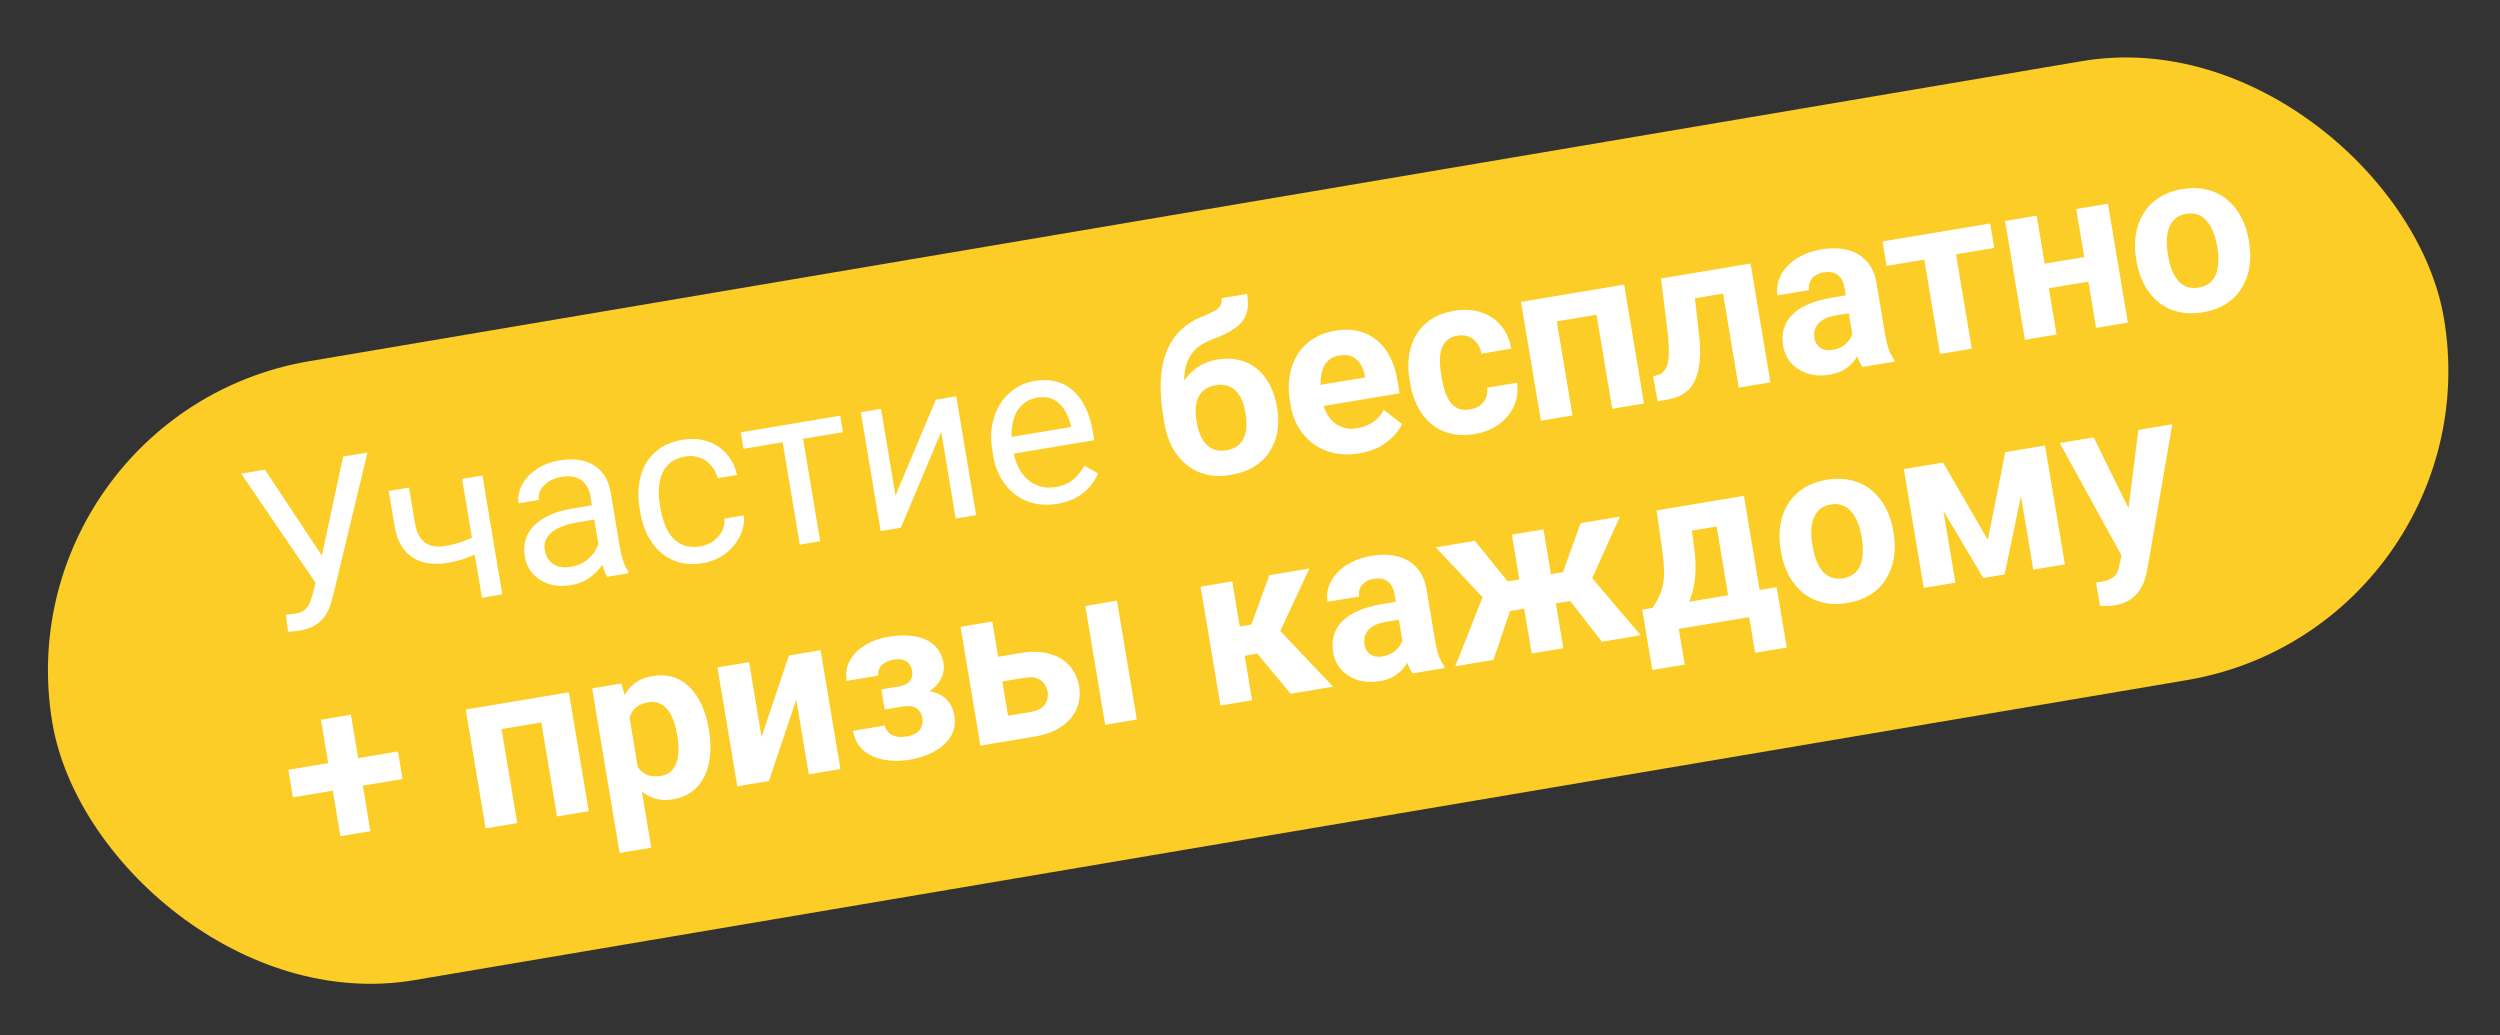
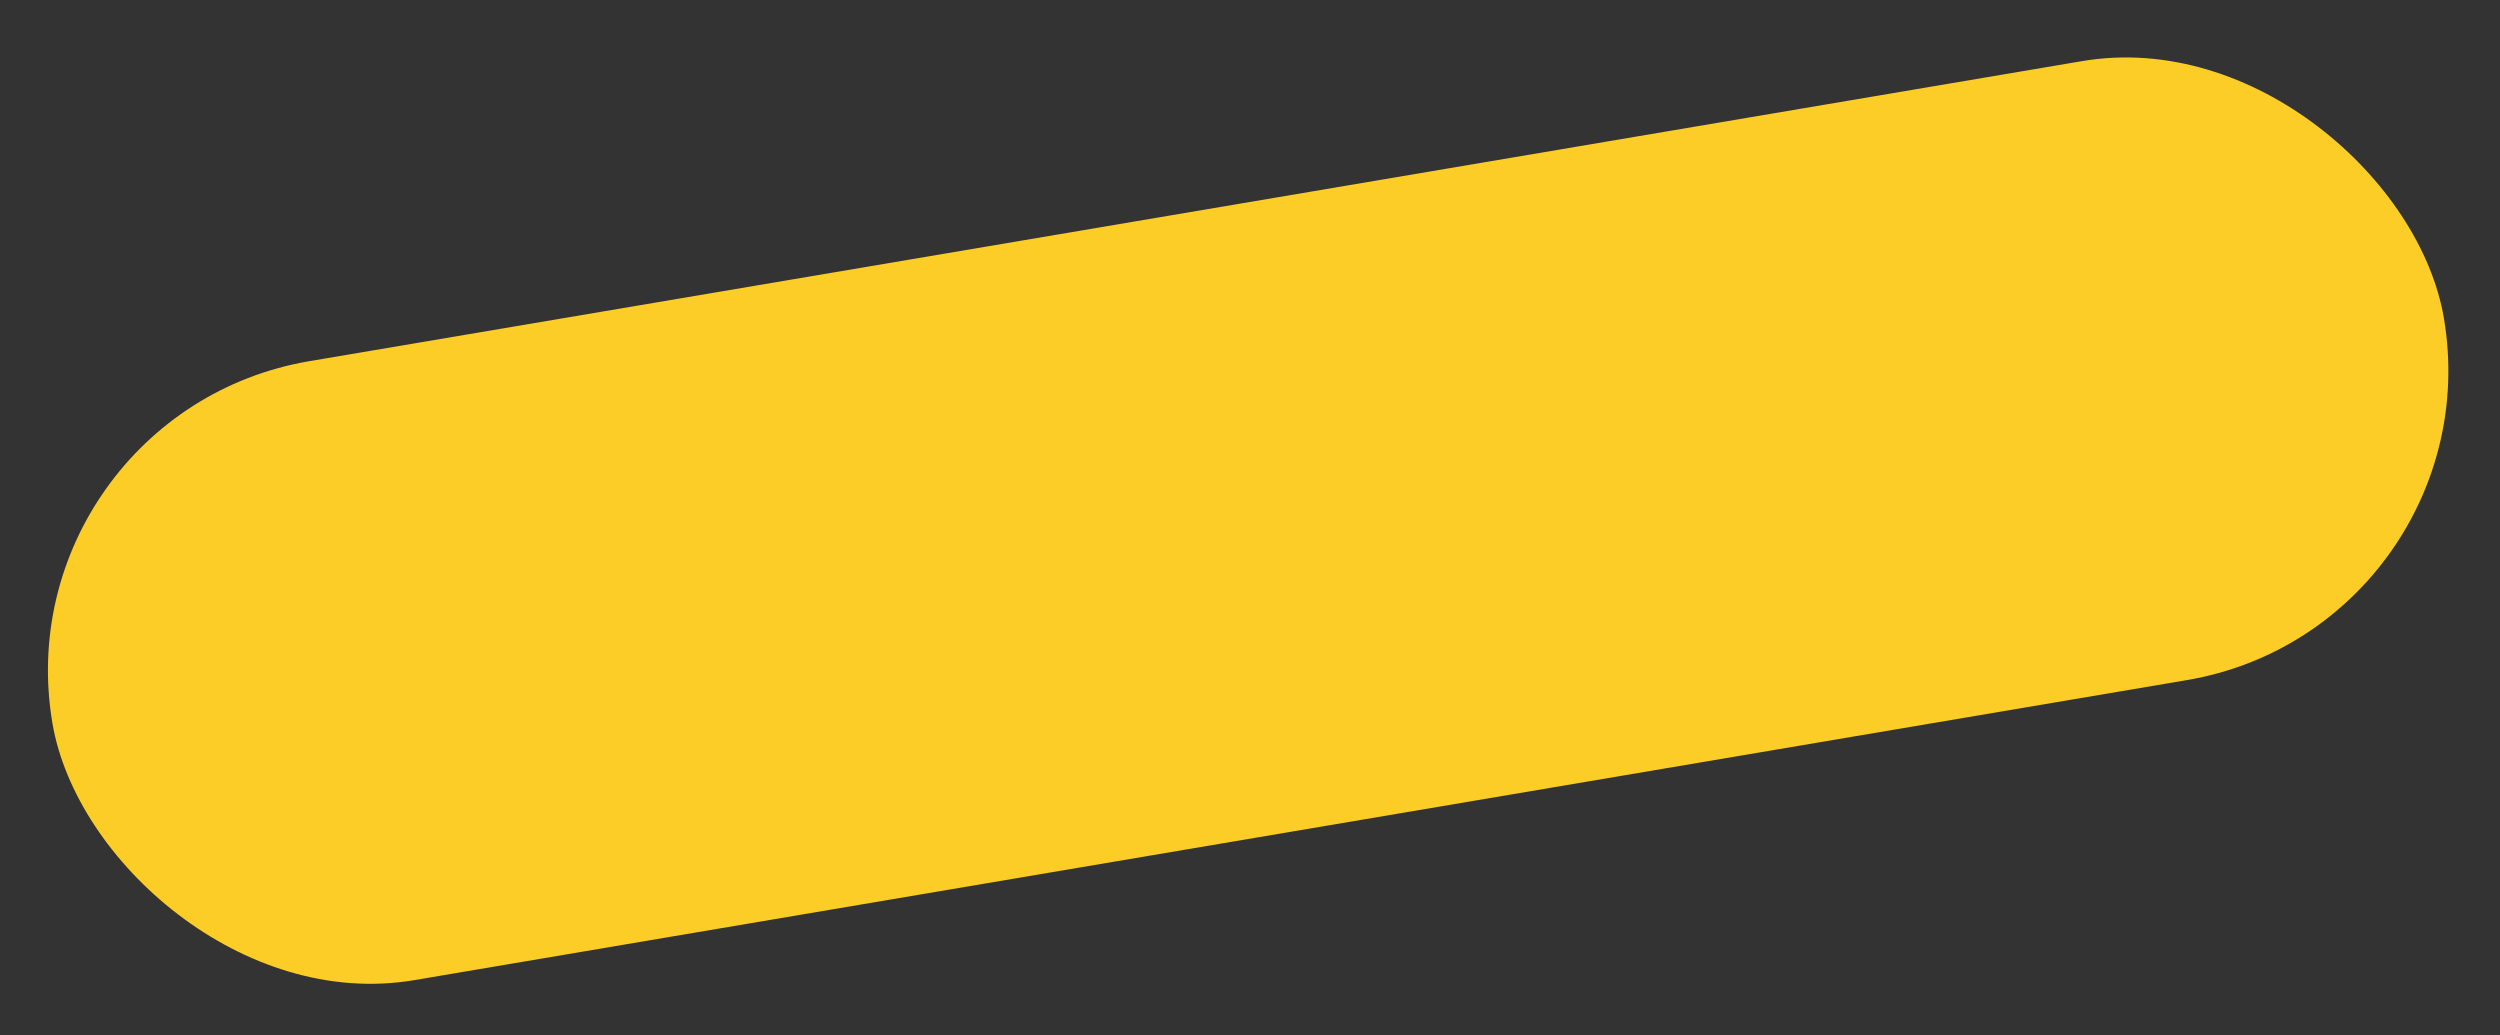
<svg xmlns="http://www.w3.org/2000/svg" width="285" height="118" viewBox="0 0 285 118" fill="none">
  <rect x="0" y="0" width="285" height="118" fill="#333333" stroke="none" />
  <rect y="47.143" width="276.512" height="71.569" rx="35.784" transform="rotate(-9.607 0 47.143)" fill="#FCCD26" />
-   <path d="M36.33 65.039L39.114 52.05L41.894 51.585L37.984 67.852C37.872 68.308 37.736 68.755 37.578 69.194C37.418 69.624 37.201 70.021 36.927 70.384C36.653 70.747 36.29 71.061 35.836 71.326C35.391 71.589 34.814 71.78 34.104 71.898C33.904 71.932 33.664 71.959 33.384 71.98C33.106 72.01 32.923 72.019 32.835 72.008L32.588 70.067C32.683 70.068 32.865 70.055 33.135 70.027C33.403 69.99 33.6 69.962 33.725 69.941C34.201 69.861 34.561 69.703 34.804 69.465C35.048 69.227 35.228 68.947 35.346 68.627C35.471 68.297 35.579 67.966 35.669 67.634L36.33 65.039ZM30.198 53.54L37.168 64.049L38.144 66.19L36.141 66.68L27.494 53.992L30.198 53.54ZM54.995 54.209L57.26 67.757L54.943 68.144L52.678 54.596L54.995 54.209ZM55.246 60.564L55.564 62.467C55.126 62.721 54.677 62.959 54.216 63.181C53.763 63.395 53.276 63.588 52.756 63.76C52.242 63.923 51.677 64.057 51.059 64.16C49.991 64.338 49.033 64.31 48.187 64.074C47.34 63.829 46.64 63.367 46.089 62.687C45.536 61.998 45.164 61.078 44.971 59.926L44.309 55.969L46.626 55.582L47.288 59.539C47.413 60.29 47.628 60.881 47.931 61.31C48.235 61.74 48.622 62.032 49.094 62.184C49.565 62.329 50.113 62.349 50.739 62.244C51.34 62.144 51.897 62.012 52.41 61.849C52.931 61.676 53.422 61.482 53.884 61.268C54.354 61.052 54.808 60.817 55.246 60.564ZM68.464 63.502L67.298 56.528C67.209 55.994 67.023 55.549 66.74 55.193C66.465 54.827 66.096 54.571 65.634 54.425C65.172 54.279 64.628 54.259 64.002 54.363C63.417 54.461 62.921 54.647 62.512 54.921C62.111 55.194 61.813 55.514 61.617 55.882C61.429 56.248 61.367 56.619 61.429 56.994L59.113 57.382C59.032 56.897 59.077 56.397 59.248 55.879C59.419 55.361 59.706 54.871 60.109 54.409C60.519 53.937 61.035 53.533 61.657 53.198C62.286 52.852 63.009 52.611 63.827 52.475C64.812 52.31 65.709 52.332 66.516 52.54C67.331 52.747 68.008 53.153 68.547 53.758C69.093 54.353 69.45 55.156 69.619 56.166L70.674 62.477C70.749 62.928 70.867 63.401 71.027 63.898C71.196 64.393 71.39 64.811 71.61 65.152L71.644 65.352L69.227 65.756C69.066 65.509 68.915 65.169 68.774 64.738C68.632 64.298 68.528 63.886 68.464 63.502ZM67.879 57.538L68.176 59.161L65.835 59.553C65.175 59.663 64.596 59.816 64.096 60.011C63.596 60.198 63.187 60.425 62.871 60.692C62.556 60.959 62.333 61.267 62.202 61.615C62.07 61.954 62.039 62.333 62.109 62.75C62.18 63.176 62.341 63.548 62.591 63.867C62.842 64.185 63.177 64.417 63.596 64.561C64.021 64.696 64.518 64.716 65.086 64.621C65.795 64.502 66.396 64.247 66.889 63.856C67.381 63.465 67.749 63.026 67.994 62.538C68.247 62.05 68.352 61.599 68.309 61.186L69.484 62.135C69.484 62.495 69.391 62.91 69.203 63.379C69.015 63.848 68.737 64.315 68.369 64.78C68.007 65.235 67.552 65.642 67.002 65.999C66.46 66.348 65.821 66.583 65.087 66.706C64.169 66.859 63.333 66.815 62.58 66.571C61.836 66.327 61.221 65.936 60.737 65.399C60.259 64.853 59.958 64.204 59.832 63.453C59.711 62.726 59.746 62.064 59.937 61.466C60.128 60.859 60.459 60.327 60.932 59.871C61.404 59.406 61.999 59.014 62.718 58.697C63.437 58.379 64.26 58.143 65.187 57.988L67.879 57.538ZM79.829 62.285C80.38 62.193 80.87 61.995 81.3 61.691C81.73 61.388 82.062 61.015 82.297 60.572C82.531 60.121 82.626 59.638 82.582 59.121L84.786 58.753C84.878 59.561 84.732 60.354 84.347 61.13C83.969 61.897 83.415 62.56 82.685 63.12C81.953 63.672 81.107 64.028 80.147 64.188C79.129 64.358 78.21 64.327 77.39 64.096C76.579 63.862 75.87 63.474 75.265 62.932C74.668 62.388 74.176 61.732 73.79 60.965C73.412 60.187 73.146 59.343 72.994 58.433L72.906 57.907C72.754 56.998 72.731 56.117 72.838 55.267C72.952 54.407 73.202 53.623 73.59 52.915C73.986 52.205 74.53 51.608 75.221 51.123C75.921 50.637 76.78 50.309 77.799 50.139C78.859 49.962 79.822 50.024 80.687 50.325C81.551 50.618 82.271 51.099 82.846 51.766C83.428 52.424 83.818 53.217 84.016 54.145L81.812 54.514C81.677 53.961 81.434 53.483 81.083 53.078C80.74 52.672 80.313 52.374 79.801 52.185C79.296 51.987 78.734 51.939 78.117 52.042C77.407 52.161 76.834 52.403 76.397 52.767C75.968 53.122 75.65 53.561 75.446 54.085C75.249 54.598 75.136 55.153 75.107 55.75C75.085 56.337 75.123 56.927 75.222 57.52L75.31 58.046C75.409 58.639 75.566 59.213 75.779 59.77C75.992 60.326 76.275 60.815 76.629 61.236C76.991 61.657 77.434 61.969 77.957 62.173C78.487 62.367 79.111 62.405 79.829 62.285ZM91.235 48.15L93.5 61.698L91.171 62.088L88.906 48.539L91.235 48.15ZM95.781 47.39L96.095 49.268L84.763 51.163L84.449 49.285L95.781 47.39ZM102.087 56.491L106.684 45.567L109.013 45.178L111.278 58.726L108.949 59.115L107.297 49.236L102.701 60.16L100.397 60.545L98.132 46.997L100.436 46.612L102.087 56.491ZM120.533 57.436C119.589 57.594 118.707 57.578 117.886 57.39C117.072 57.191 116.341 56.846 115.692 56.353C115.052 55.86 114.519 55.237 114.093 54.484C113.666 53.732 113.374 52.88 113.215 51.928L113.127 51.402C112.943 50.3 112.941 49.292 113.123 48.378C113.304 47.455 113.623 46.647 114.082 45.952C114.541 45.258 115.099 44.697 115.757 44.269C116.415 43.842 117.124 43.564 117.883 43.437C118.852 43.276 119.714 43.303 120.471 43.52C121.237 43.735 121.895 44.105 122.446 44.631C122.996 45.148 123.447 45.794 123.8 46.567C124.151 47.332 124.406 48.191 124.565 49.142L124.739 50.182L114.621 51.873L114.305 49.982L122.106 48.678L122.077 48.503C121.943 47.907 121.72 47.344 121.408 46.813C121.105 46.28 120.692 45.868 120.172 45.578C119.651 45.287 118.995 45.208 118.202 45.341C117.676 45.429 117.21 45.622 116.806 45.922C116.399 46.213 116.074 46.602 115.829 47.089C115.585 47.576 115.427 48.147 115.357 48.803C115.286 49.458 115.319 50.195 115.456 51.013L115.544 51.539C115.651 52.181 115.84 52.772 116.11 53.31C116.387 53.839 116.733 54.287 117.146 54.656C117.568 55.023 118.045 55.286 118.578 55.446C119.119 55.605 119.707 55.631 120.342 55.525C121.16 55.388 121.825 55.105 122.337 54.676C122.848 54.248 123.27 53.718 123.603 53.087L125.191 53.967C124.973 54.459 124.672 54.942 124.288 55.418C123.905 55.894 123.404 56.313 122.786 56.673C122.177 57.033 121.426 57.287 120.533 57.436ZM139.249 33.996L142.166 33.508C142.279 34.185 142.293 34.779 142.207 35.291C142.119 35.794 141.921 36.248 141.611 36.652C141.299 37.047 140.854 37.413 140.275 37.75C139.697 38.087 138.966 38.415 138.084 38.734C137.407 38.994 136.837 39.329 136.373 39.741C135.919 40.152 135.572 40.669 135.333 41.292C135.101 41.906 134.986 42.655 134.987 43.538C134.988 44.414 135.109 45.449 135.352 46.644L135.453 47.245L132.713 48.102L132.612 47.501C132.347 45.863 132.255 44.416 132.337 43.158C132.426 41.898 132.669 40.811 133.066 39.895C133.46 38.971 133.992 38.2 134.661 37.582C135.329 36.956 136.105 36.465 136.989 36.111C137.585 35.875 138.056 35.663 138.402 35.476C138.755 35.28 138.999 35.068 139.132 34.839C139.266 34.611 139.305 34.33 139.249 33.996ZM138.795 40.984C139.713 40.831 140.554 40.853 141.316 41.052C142.078 41.242 142.748 41.58 143.327 42.067C143.906 42.554 144.385 43.16 144.764 43.886C145.142 44.612 145.408 45.43 145.56 46.34L145.604 46.603C145.759 47.53 145.761 48.413 145.609 49.254C145.465 50.085 145.171 50.837 144.726 51.513C144.281 52.188 143.689 52.754 142.95 53.212C142.21 53.662 141.331 53.972 140.313 54.142C139.286 54.314 138.343 54.296 137.485 54.087C136.633 53.869 135.879 53.493 135.224 52.959C134.575 52.416 134.038 51.746 133.614 50.95C133.196 50.145 132.903 49.241 132.736 48.24L132.69 47.964C132.666 47.822 132.706 47.674 132.808 47.52C132.918 47.355 133.046 47.171 133.192 46.966C133.347 46.76 133.472 46.512 133.57 46.221C133.916 45.211 134.333 44.343 134.821 43.618C135.307 42.884 135.875 42.3 136.523 41.866C137.178 41.422 137.935 41.128 138.795 40.984ZM138.577 43.916C137.901 44.029 137.386 44.283 137.031 44.677C136.675 45.062 136.45 45.538 136.356 46.103C136.268 46.658 136.277 47.249 136.382 47.875L136.426 48.138C136.511 48.647 136.64 49.114 136.815 49.54C136.987 49.957 137.211 50.319 137.485 50.625C137.758 50.923 138.09 51.137 138.481 51.269C138.871 51.393 139.324 51.412 139.842 51.325C140.343 51.241 140.753 51.078 141.073 50.836C141.4 50.584 141.644 50.273 141.805 49.903C141.965 49.524 142.059 49.109 142.086 48.659C142.112 48.2 142.083 47.715 141.998 47.206L141.954 46.943C141.874 46.467 141.75 46.029 141.58 45.629C141.408 45.219 141.188 44.874 140.917 44.594C140.646 44.304 140.315 44.098 139.926 43.974C139.536 43.851 139.087 43.831 138.577 43.916ZM154.983 51.677C153.931 51.853 152.96 51.843 152.069 51.649C151.177 51.447 150.389 51.093 149.704 50.59C149.028 50.085 148.469 49.462 148.027 48.721C147.584 47.971 147.288 47.145 147.137 46.244L147.053 45.743C146.882 44.716 146.871 43.753 147.02 42.852C147.17 41.952 147.464 41.144 147.902 40.427C148.348 39.709 148.936 39.117 149.665 38.652C150.392 38.178 151.248 37.859 152.233 37.695C153.193 37.534 154.071 37.55 154.867 37.743C155.663 37.937 156.361 38.283 156.959 38.784C157.566 39.283 158.067 39.92 158.463 40.695C158.857 41.462 159.137 42.341 159.303 43.335L159.554 44.837L148.786 46.638L148.384 44.233L155.609 43.026L155.563 42.75C155.479 42.249 155.313 41.818 155.063 41.456C154.821 41.085 154.501 40.812 154.103 40.639C153.705 40.465 153.226 40.425 152.667 40.518C152.191 40.598 151.8 40.771 151.492 41.037C151.185 41.303 150.954 41.641 150.8 42.053C150.654 42.464 150.569 42.933 150.546 43.46C150.529 43.978 150.571 44.537 150.672 45.138L150.756 45.639C150.846 46.182 151.005 46.67 151.232 47.104C151.468 47.536 151.755 47.896 152.095 48.182C152.443 48.468 152.837 48.668 153.276 48.783C153.724 48.897 154.211 48.91 154.737 48.822C155.388 48.713 155.973 48.487 156.49 48.143C157.015 47.789 157.438 47.319 157.76 46.733L159.832 48.343C159.616 48.8 159.294 49.257 158.864 49.715C158.443 50.172 157.91 50.578 157.266 50.935C156.62 51.283 155.859 51.53 154.983 51.677ZM167.594 46.672C168.036 46.599 168.415 46.45 168.729 46.225C169.042 45.993 169.269 45.706 169.409 45.365C169.556 45.014 169.599 44.626 169.536 44.198L172.929 43.631C173.08 44.584 172.967 45.474 172.59 46.301C172.212 47.119 171.637 47.812 170.865 48.378C170.092 48.937 169.184 49.303 168.14 49.477C167.088 49.653 166.141 49.631 165.297 49.412C164.462 49.191 163.735 48.815 163.114 48.284C162.491 47.744 161.982 47.083 161.585 46.3C161.187 45.508 160.908 44.637 160.749 43.685L160.688 43.322C160.528 42.362 160.508 41.447 160.628 40.578C160.748 39.7 161.014 38.908 161.429 38.204C161.841 37.492 162.407 36.895 163.124 36.415C163.842 35.934 164.723 35.607 165.766 35.432C166.876 35.247 167.885 35.297 168.791 35.583C169.705 35.868 170.466 36.367 171.075 37.081C171.69 37.784 172.092 38.674 172.28 39.749L168.887 40.317C168.803 39.867 168.639 39.474 168.394 39.138C168.157 38.8 167.849 38.551 167.471 38.391C167.099 38.221 166.667 38.178 166.175 38.26C165.649 38.348 165.238 38.533 164.941 38.814C164.644 39.087 164.435 39.431 164.316 39.845C164.195 40.252 164.137 40.703 164.143 41.2C164.156 41.687 164.206 42.193 164.294 42.719L164.355 43.082C164.443 43.608 164.561 44.108 164.708 44.581C164.856 45.054 165.053 45.463 165.3 45.807C165.555 46.151 165.867 46.404 166.237 46.565C166.607 46.726 167.06 46.762 167.594 46.672ZM182.521 32.889L182.994 35.718L176.433 36.815L175.96 33.986L182.521 32.889ZM176.999 33.812L179.264 47.36L175.658 47.963L173.393 34.415L176.999 33.812ZM185.151 32.449L187.416 45.997L183.797 46.602L181.532 33.054L185.151 32.449ZM196.918 30.482L197.391 33.312L190.73 34.425L190.257 31.596L196.918 30.482ZM199.56 30.04L201.825 43.588L198.219 44.191L195.954 30.643L199.56 30.04ZM189.355 31.746L192.899 31.154L193.679 38.051C193.792 39.036 193.831 39.913 193.797 40.683C193.762 41.453 193.656 42.123 193.476 42.693C193.305 43.262 193.064 43.744 192.753 44.14C192.448 44.525 192.067 44.834 191.608 45.065C191.157 45.295 190.643 45.458 190.067 45.554L188.966 45.738L188.453 42.902L188.908 42.775C189.171 42.705 189.392 42.591 189.571 42.432C189.758 42.264 189.902 42.046 190.003 41.781C190.111 41.505 190.184 41.171 190.222 40.779C190.258 40.378 190.262 39.914 190.233 39.387C190.214 38.858 190.16 38.253 190.072 37.573L189.355 31.746ZM211.291 38.865L210.282 32.83C210.209 32.396 210.076 32.036 209.883 31.751C209.688 31.457 209.426 31.248 209.096 31.123C208.774 30.997 208.38 30.973 207.912 31.051C207.512 31.118 207.177 31.247 206.909 31.437C206.639 31.62 206.446 31.854 206.331 32.139C206.214 32.416 206.184 32.725 206.242 33.068L202.635 33.671C202.539 33.095 202.581 32.526 202.762 31.963C202.942 31.401 203.255 30.881 203.698 30.404C204.14 29.918 204.693 29.504 205.357 29.161C206.029 28.817 206.803 28.572 207.679 28.425C208.731 28.25 209.695 28.268 210.572 28.482C211.449 28.696 212.179 29.115 212.764 29.738C213.357 30.359 213.742 31.196 213.917 32.248L214.887 38.045C215.011 38.788 215.159 39.39 215.33 39.85C215.5 40.303 215.702 40.689 215.936 41.011L215.972 41.223L212.328 41.833C212.091 41.495 211.881 41.058 211.697 40.522C211.52 39.977 211.385 39.425 211.291 38.865ZM210.898 33.589L211.264 35.626L209.248 35.963C208.773 36.043 208.368 36.166 208.036 36.333C207.704 36.5 207.441 36.703 207.249 36.941C207.056 37.17 206.927 37.424 206.862 37.701C206.805 37.976 206.802 38.269 206.854 38.577C206.905 38.886 207.023 39.154 207.207 39.381C207.389 39.599 207.626 39.757 207.917 39.854C208.206 39.943 208.53 39.958 208.889 39.898C209.432 39.807 209.885 39.619 210.25 39.335C210.614 39.051 210.878 38.733 211.042 38.379C211.215 38.024 211.281 37.704 211.242 37.419L212.449 38.787C212.373 39.152 212.249 39.538 212.076 39.944C211.912 40.349 211.682 40.743 211.386 41.128C211.089 41.503 210.711 41.837 210.253 42.128C209.794 42.411 209.227 42.608 208.551 42.721C207.691 42.865 206.882 42.825 206.123 42.599C205.372 42.365 204.741 41.977 204.23 41.436C203.726 40.885 203.408 40.217 203.277 39.433C203.158 38.723 203.186 38.071 203.361 37.475C203.537 36.879 203.851 36.35 204.306 35.888C204.768 35.416 205.375 35.019 206.128 34.696C206.879 34.364 207.772 34.112 208.807 33.939L210.898 33.589ZM222.519 26.202L224.784 39.75L221.165 40.355L218.9 26.807L222.519 26.202ZM226.876 25.473L227.343 28.266L215.072 30.317L214.605 27.525L226.876 25.473ZM238.782 29.108L239.251 31.913L232.364 33.064L231.895 30.259L238.782 29.108ZM232.182 24.586L234.447 38.135L230.841 38.737L228.576 25.189L232.182 24.586ZM240.309 23.228L242.574 36.776L238.955 37.381L236.69 23.833L240.309 23.228ZM243.565 29.788L243.521 29.526C243.355 28.532 243.344 27.594 243.488 26.712C243.631 25.822 243.922 25.022 244.362 24.314C244.801 23.605 245.388 23.014 246.124 22.539C246.859 22.055 247.739 21.728 248.766 21.556C249.793 21.385 250.736 21.407 251.596 21.624C252.455 21.832 253.207 22.2 253.853 22.727C254.507 23.252 255.047 23.913 255.471 24.709C255.895 25.496 256.189 26.386 256.356 27.38L256.399 27.643C256.564 28.628 256.575 29.566 256.432 30.456C256.288 31.338 255.993 32.139 255.546 32.857C255.107 33.565 254.519 34.157 253.784 34.632C253.048 35.106 252.167 35.43 251.14 35.601C250.113 35.773 249.17 35.755 248.312 35.546C247.461 35.337 246.709 34.969 246.055 34.444C245.408 33.908 244.872 33.247 244.449 32.459C244.024 31.664 243.73 30.773 243.565 29.788ZM247.127 28.923L247.171 29.186C247.266 29.753 247.405 30.275 247.587 30.751C247.77 31.226 248.001 31.634 248.281 31.973C248.568 32.303 248.908 32.542 249.302 32.691C249.696 32.84 250.151 32.871 250.669 32.784C251.17 32.7 251.582 32.524 251.906 32.255C252.23 31.987 252.47 31.651 252.626 31.247C252.78 30.835 252.866 30.374 252.884 29.865C252.91 29.355 252.876 28.815 252.781 28.248L252.737 27.985C252.645 27.434 252.504 26.925 252.314 26.459C252.132 25.983 251.897 25.577 251.608 25.239C251.327 24.891 250.989 24.639 250.594 24.482C250.198 24.325 249.746 24.289 249.237 24.374C248.728 24.459 248.312 24.64 247.989 24.917C247.675 25.193 247.437 25.541 247.276 25.963C247.122 26.375 247.036 26.835 247.018 27.345C246.999 27.846 247.035 28.372 247.127 28.923ZM45.365 85.668L45.89 88.811L33.394 90.9L32.868 87.757L45.365 85.668ZM40.005 81.479L42.224 94.752L38.806 95.324L36.587 82.051L40.005 81.479ZM62.221 79.361L62.694 82.191L56.133 83.288L55.66 80.458L62.221 79.361ZM56.699 80.284L58.964 93.833L55.358 94.436L53.093 80.887L56.699 80.284ZM64.851 78.922L67.116 92.47L63.497 93.075L61.232 79.527L64.851 78.922ZM71.544 80.48L74.244 96.633L70.638 97.236L67.502 78.478L70.846 77.919L71.544 80.48ZM80.793 83.066L80.837 83.329C81.002 84.314 81.038 85.247 80.945 86.129C80.861 87.01 80.65 87.8 80.312 88.501C79.973 89.192 79.503 89.769 78.902 90.229C78.308 90.68 77.585 90.977 76.734 91.12C75.907 91.258 75.161 91.211 74.496 90.979C73.831 90.747 73.24 90.365 72.722 89.834C72.211 89.293 71.763 88.643 71.379 87.883C70.994 87.124 70.659 86.296 70.371 85.4L70.256 84.711C70.225 83.704 70.266 82.77 70.38 81.91C70.492 81.042 70.703 80.273 71.011 79.604C71.327 78.925 71.757 78.368 72.302 77.933C72.856 77.498 73.542 77.211 74.36 77.075C75.22 76.931 76.002 76.967 76.708 77.184C77.422 77.399 78.051 77.775 78.595 78.31C79.148 78.844 79.607 79.514 79.974 80.319C80.348 81.123 80.622 82.039 80.793 83.066ZM77.219 83.933L77.174 83.671C77.078 83.094 76.939 82.573 76.758 82.105C76.584 81.628 76.362 81.223 76.092 80.891C75.83 80.557 75.516 80.318 75.148 80.174C74.788 80.019 74.374 79.981 73.906 80.059C73.414 80.142 73.006 80.291 72.681 80.509C72.366 80.725 72.124 81.001 71.958 81.338C71.791 81.674 71.688 82.061 71.649 82.496C71.611 82.932 71.623 83.415 71.686 83.945L71.977 85.685C72.122 86.296 72.331 86.831 72.606 87.292C72.879 87.744 73.239 88.078 73.687 88.295C74.135 88.512 74.685 88.566 75.336 88.457C75.812 88.378 76.195 88.206 76.486 87.943C76.775 87.672 76.989 87.331 77.126 86.922C77.272 86.512 77.345 86.053 77.347 85.547C77.356 85.039 77.313 84.501 77.219 83.933ZM86.816 84.002L89.938 74.728L93.544 74.125L95.809 87.673L92.203 88.276L90.777 79.749L87.658 89.036L84.052 89.639L81.787 76.09L85.393 75.487L86.816 84.002ZM103.416 79.76L100.736 80.208L100.466 78.592L102.382 78.272C102.833 78.197 103.181 78.074 103.428 77.904C103.682 77.733 103.849 77.525 103.928 77.28C104.014 77.025 104.033 76.752 103.984 76.46C103.941 76.201 103.845 75.964 103.698 75.748C103.557 75.523 103.341 75.357 103.048 75.252C102.763 75.136 102.383 75.118 101.907 75.198C101.514 75.264 101.174 75.381 100.884 75.549C100.603 75.716 100.394 75.927 100.256 76.182C100.126 76.427 100.086 76.704 100.138 77.013L96.519 77.618C96.375 76.758 96.499 75.982 96.889 75.29C97.279 74.59 97.859 74.008 98.631 73.545C99.402 73.073 100.28 72.754 101.265 72.59C102.125 72.446 102.916 72.404 103.638 72.463C104.358 72.514 104.993 72.665 105.541 72.917C106.09 73.169 106.534 73.519 106.876 73.968C107.224 74.408 107.451 74.949 107.559 75.592C107.636 76.051 107.6 76.503 107.451 76.948C107.302 77.394 107.05 77.809 106.694 78.195C106.337 78.572 105.88 78.897 105.325 79.17C104.779 79.442 104.142 79.638 103.416 79.76ZM100.586 79.306L103.265 78.858C104.075 78.723 104.798 78.683 105.434 78.74C106.077 78.787 106.632 78.926 107.099 79.157C107.567 79.388 107.942 79.707 108.225 80.114C108.514 80.512 108.707 80.995 108.802 81.562C108.909 82.205 108.863 82.805 108.665 83.362C108.465 83.91 108.131 84.403 107.664 84.842C107.196 85.28 106.619 85.651 105.932 85.955C105.245 86.259 104.471 86.482 103.611 86.626C102.693 86.78 101.775 86.779 100.856 86.623C99.938 86.468 99.147 86.124 98.483 85.591C97.827 85.057 97.417 84.298 97.252 83.313L100.871 82.708C100.919 82.992 101.047 83.245 101.256 83.467C101.464 83.69 101.748 83.848 102.107 83.943C102.465 84.029 102.89 84.031 103.383 83.948C103.875 83.866 104.258 83.721 104.532 83.512C104.806 83.303 104.988 83.058 105.079 82.777C105.176 82.486 105.201 82.199 105.153 81.915C105.087 81.514 104.953 81.202 104.752 80.978C104.56 80.752 104.296 80.608 103.959 80.544C103.631 80.479 103.233 80.485 102.765 80.564L100.849 80.884L100.586 79.306ZM112.429 75.099L116.361 74.442C117.596 74.236 118.682 74.264 119.619 74.528C120.562 74.782 121.324 75.23 121.903 75.871C122.49 76.511 122.863 77.302 123.02 78.246C123.135 78.93 123.107 79.587 122.938 80.216C122.775 80.835 122.479 81.399 122.05 81.909C121.62 82.418 121.062 82.851 120.374 83.206C119.687 83.561 118.88 83.816 117.954 83.971L111.768 85.005L109.503 71.457L113.122 70.852L114.918 81.595L117.485 81.166C118.027 81.075 118.447 80.915 118.743 80.685C119.046 80.446 119.249 80.168 119.35 79.85C119.46 79.532 119.486 79.201 119.429 78.859C119.369 78.5 119.235 78.188 119.028 77.922C118.827 77.647 118.545 77.445 118.18 77.317C117.824 77.188 117.374 77.169 116.832 77.259L112.9 77.917L112.429 75.099ZM127.334 68.476L129.599 82.024L125.993 82.627L123.728 69.079L127.334 68.476ZM140.475 66.279L142.74 79.827L139.134 80.43L136.869 66.882L140.475 66.279ZM149.278 64.807L144.86 74.26L141.254 74.863L140.259 71.605L142.651 71.205L144.708 65.571L149.278 64.807ZM147.135 79.092L142.848 73.927L145.7 71.661L151.969 78.284L147.135 79.092ZM159.995 73.802L158.986 67.766C158.913 67.332 158.78 66.973 158.586 66.688C158.392 66.394 158.129 66.185 157.799 66.06C157.478 65.933 157.083 65.909 156.616 65.987C156.215 66.054 155.881 66.183 155.612 66.374C155.342 66.556 155.15 66.79 155.034 67.076C154.918 67.353 154.888 67.662 154.945 68.004L151.339 68.607C151.243 68.031 151.285 67.462 151.465 66.9C151.646 66.338 151.958 65.818 152.402 65.34C152.844 64.855 153.397 64.44 154.06 64.098C154.732 63.754 155.506 63.508 156.383 63.362C157.435 63.186 158.399 63.205 159.276 63.419C160.152 63.633 160.883 64.051 161.468 64.674C162.061 65.296 162.445 66.133 162.621 67.184L163.59 72.982C163.715 73.725 163.862 74.327 164.034 74.787C164.204 75.239 164.406 75.626 164.64 75.947L164.675 76.16L161.031 76.769C160.795 76.431 160.584 75.994 160.4 75.459C160.223 74.913 160.088 74.361 159.995 73.802ZM159.602 68.526L159.968 70.563L157.952 70.9C157.476 70.979 157.072 71.103 156.74 71.27C156.407 71.437 156.145 71.639 155.953 71.877C155.76 72.107 155.631 72.36 155.565 72.637C155.508 72.913 155.506 73.205 155.557 73.514C155.609 73.823 155.727 74.091 155.91 74.317C156.093 74.536 156.329 74.694 156.62 74.791C156.91 74.88 157.234 74.894 157.593 74.834C158.136 74.743 158.589 74.556 158.953 74.272C159.318 73.988 159.582 73.669 159.746 73.316C159.918 72.961 159.985 72.641 159.946 72.356L161.153 73.724C161.077 74.089 160.952 74.474 160.78 74.88C160.616 75.285 160.386 75.68 160.09 76.064C159.792 76.44 159.415 76.773 158.957 77.064C158.498 77.347 157.93 77.545 157.254 77.658C156.394 77.802 155.585 77.761 154.827 77.536C154.075 77.301 153.444 76.913 152.933 76.373C152.429 75.822 152.112 75.154 151.981 74.369C151.862 73.66 151.89 73.007 152.065 72.412C152.24 71.816 152.555 71.287 153.01 70.825C153.471 70.353 154.079 69.956 154.831 69.632C155.582 69.301 156.476 69.049 157.511 68.875L159.602 68.526ZM170.717 69.898L163.672 62.401L168.142 61.654L171.876 66.281L174.468 65.847L174.587 69.251L170.717 69.898ZM172.38 68.99L170.244 75.229L165.899 75.955L169.147 67.741L172.38 68.99ZM175.955 60.347L178.22 73.895L174.614 74.498L172.349 60.95L175.955 60.347ZM184.67 58.89L180.447 68.272L176.577 68.919L175.582 65.661L178.174 65.228L180.188 59.64L184.67 58.89ZM182.615 73.161L178.566 67.955L181.33 65.704L187.048 72.42L182.615 73.161ZM188.85 58.191L192.456 57.589L193.101 62.14C193.31 63.598 193.352 64.874 193.226 65.968C193.1 67.062 192.846 68.005 192.463 68.798C192.081 69.592 191.604 70.255 191.033 70.788C190.468 71.312 189.853 71.736 189.186 72.062L188.51 72.175L188.008 69.402L188.377 69.301C188.729 68.788 189.008 68.299 189.213 67.836C189.418 67.364 189.556 66.882 189.628 66.389C189.7 65.897 189.721 65.357 189.692 64.77C189.671 64.181 189.605 63.506 189.495 62.743L188.85 58.191ZM189.826 58.028L198.804 56.527L201.069 70.076L197.476 70.676L195.694 60.021L190.31 60.921L189.826 58.028ZM187.213 69.496L202.539 66.934L203.69 73.821L200.084 74.424L199.404 70.354L191.378 71.696L192.058 75.765L188.364 76.383L187.213 69.496ZM203.037 62.925L202.993 62.662C202.827 61.668 202.816 60.731 202.96 59.848C203.103 58.958 203.394 58.158 203.834 57.45C204.273 56.741 204.861 56.15 205.596 55.675C206.331 55.192 207.211 54.864 208.238 54.693C209.265 54.521 210.208 54.544 211.068 54.76C211.927 54.968 212.679 55.336 213.325 55.863C213.979 56.389 214.519 57.049 214.943 57.845C215.367 58.632 215.662 59.523 215.828 60.516L215.872 60.779C216.036 61.764 216.047 62.702 215.904 63.592C215.76 64.475 215.465 65.275 215.018 65.993C214.579 66.701 213.992 67.293 213.256 67.768C212.52 68.243 211.639 68.566 210.612 68.738C209.585 68.909 208.642 68.891 207.784 68.683C206.934 68.473 206.181 68.105 205.527 67.58C204.88 67.044 204.345 66.383 203.921 65.596C203.496 64.8 203.202 63.91 203.037 62.925ZM206.599 62.059L206.643 62.322C206.738 62.889 206.877 63.411 207.059 63.887C207.242 64.363 207.473 64.77 207.753 65.11C208.04 65.439 208.38 65.678 208.774 65.827C209.168 65.976 209.623 66.007 210.141 65.92C210.642 65.837 211.054 65.66 211.378 65.392C211.702 65.123 211.942 64.787 212.098 64.383C212.252 63.971 212.338 63.511 212.356 63.002C212.382 62.491 212.348 61.952 212.253 61.384L212.209 61.121C212.117 60.57 211.976 60.062 211.787 59.596C211.604 59.12 211.369 58.713 211.081 58.375C210.799 58.027 210.461 57.775 210.066 57.618C209.671 57.461 209.218 57.425 208.709 57.51C208.2 57.595 207.784 57.776 207.461 58.053C207.147 58.329 206.909 58.678 206.748 59.099C206.594 59.511 206.508 59.972 206.49 60.481C206.471 60.982 206.507 61.508 206.599 62.059ZM226.615 61.544L228.599 51.546L231.542 51.054L228.523 65.486L226.094 65.892L218.57 53.223L221.512 52.731L226.615 61.544ZM220.648 52.875L222.913 66.424L219.307 67.027L217.042 53.478L220.648 52.875ZM231.791 64.939L229.526 51.391L233.132 50.788L235.397 64.337L231.791 64.939ZM242.188 61.631L243.773 49.01L247.642 48.363L244.801 64.863C244.741 65.224 244.644 65.618 244.509 66.044C244.383 66.468 244.182 66.884 243.907 67.29C243.641 67.704 243.277 68.065 242.814 68.374C242.359 68.682 241.773 68.896 241.055 69.016C240.712 69.073 240.429 69.099 240.205 69.093C239.981 69.088 239.713 69.073 239.4 69.048L238.958 66.406C239.05 66.39 239.146 66.374 239.246 66.358C239.348 66.349 239.444 66.337 239.536 66.322C240.012 66.242 240.391 66.123 240.673 65.965C240.956 65.806 241.17 65.598 241.316 65.342C241.463 65.094 241.562 64.786 241.612 64.418L242.188 61.631ZM238.676 49.861L243.26 59.186L244.412 62.92L242.002 63.593L234.807 50.508L238.676 49.861Z" fill="white" />
</svg>